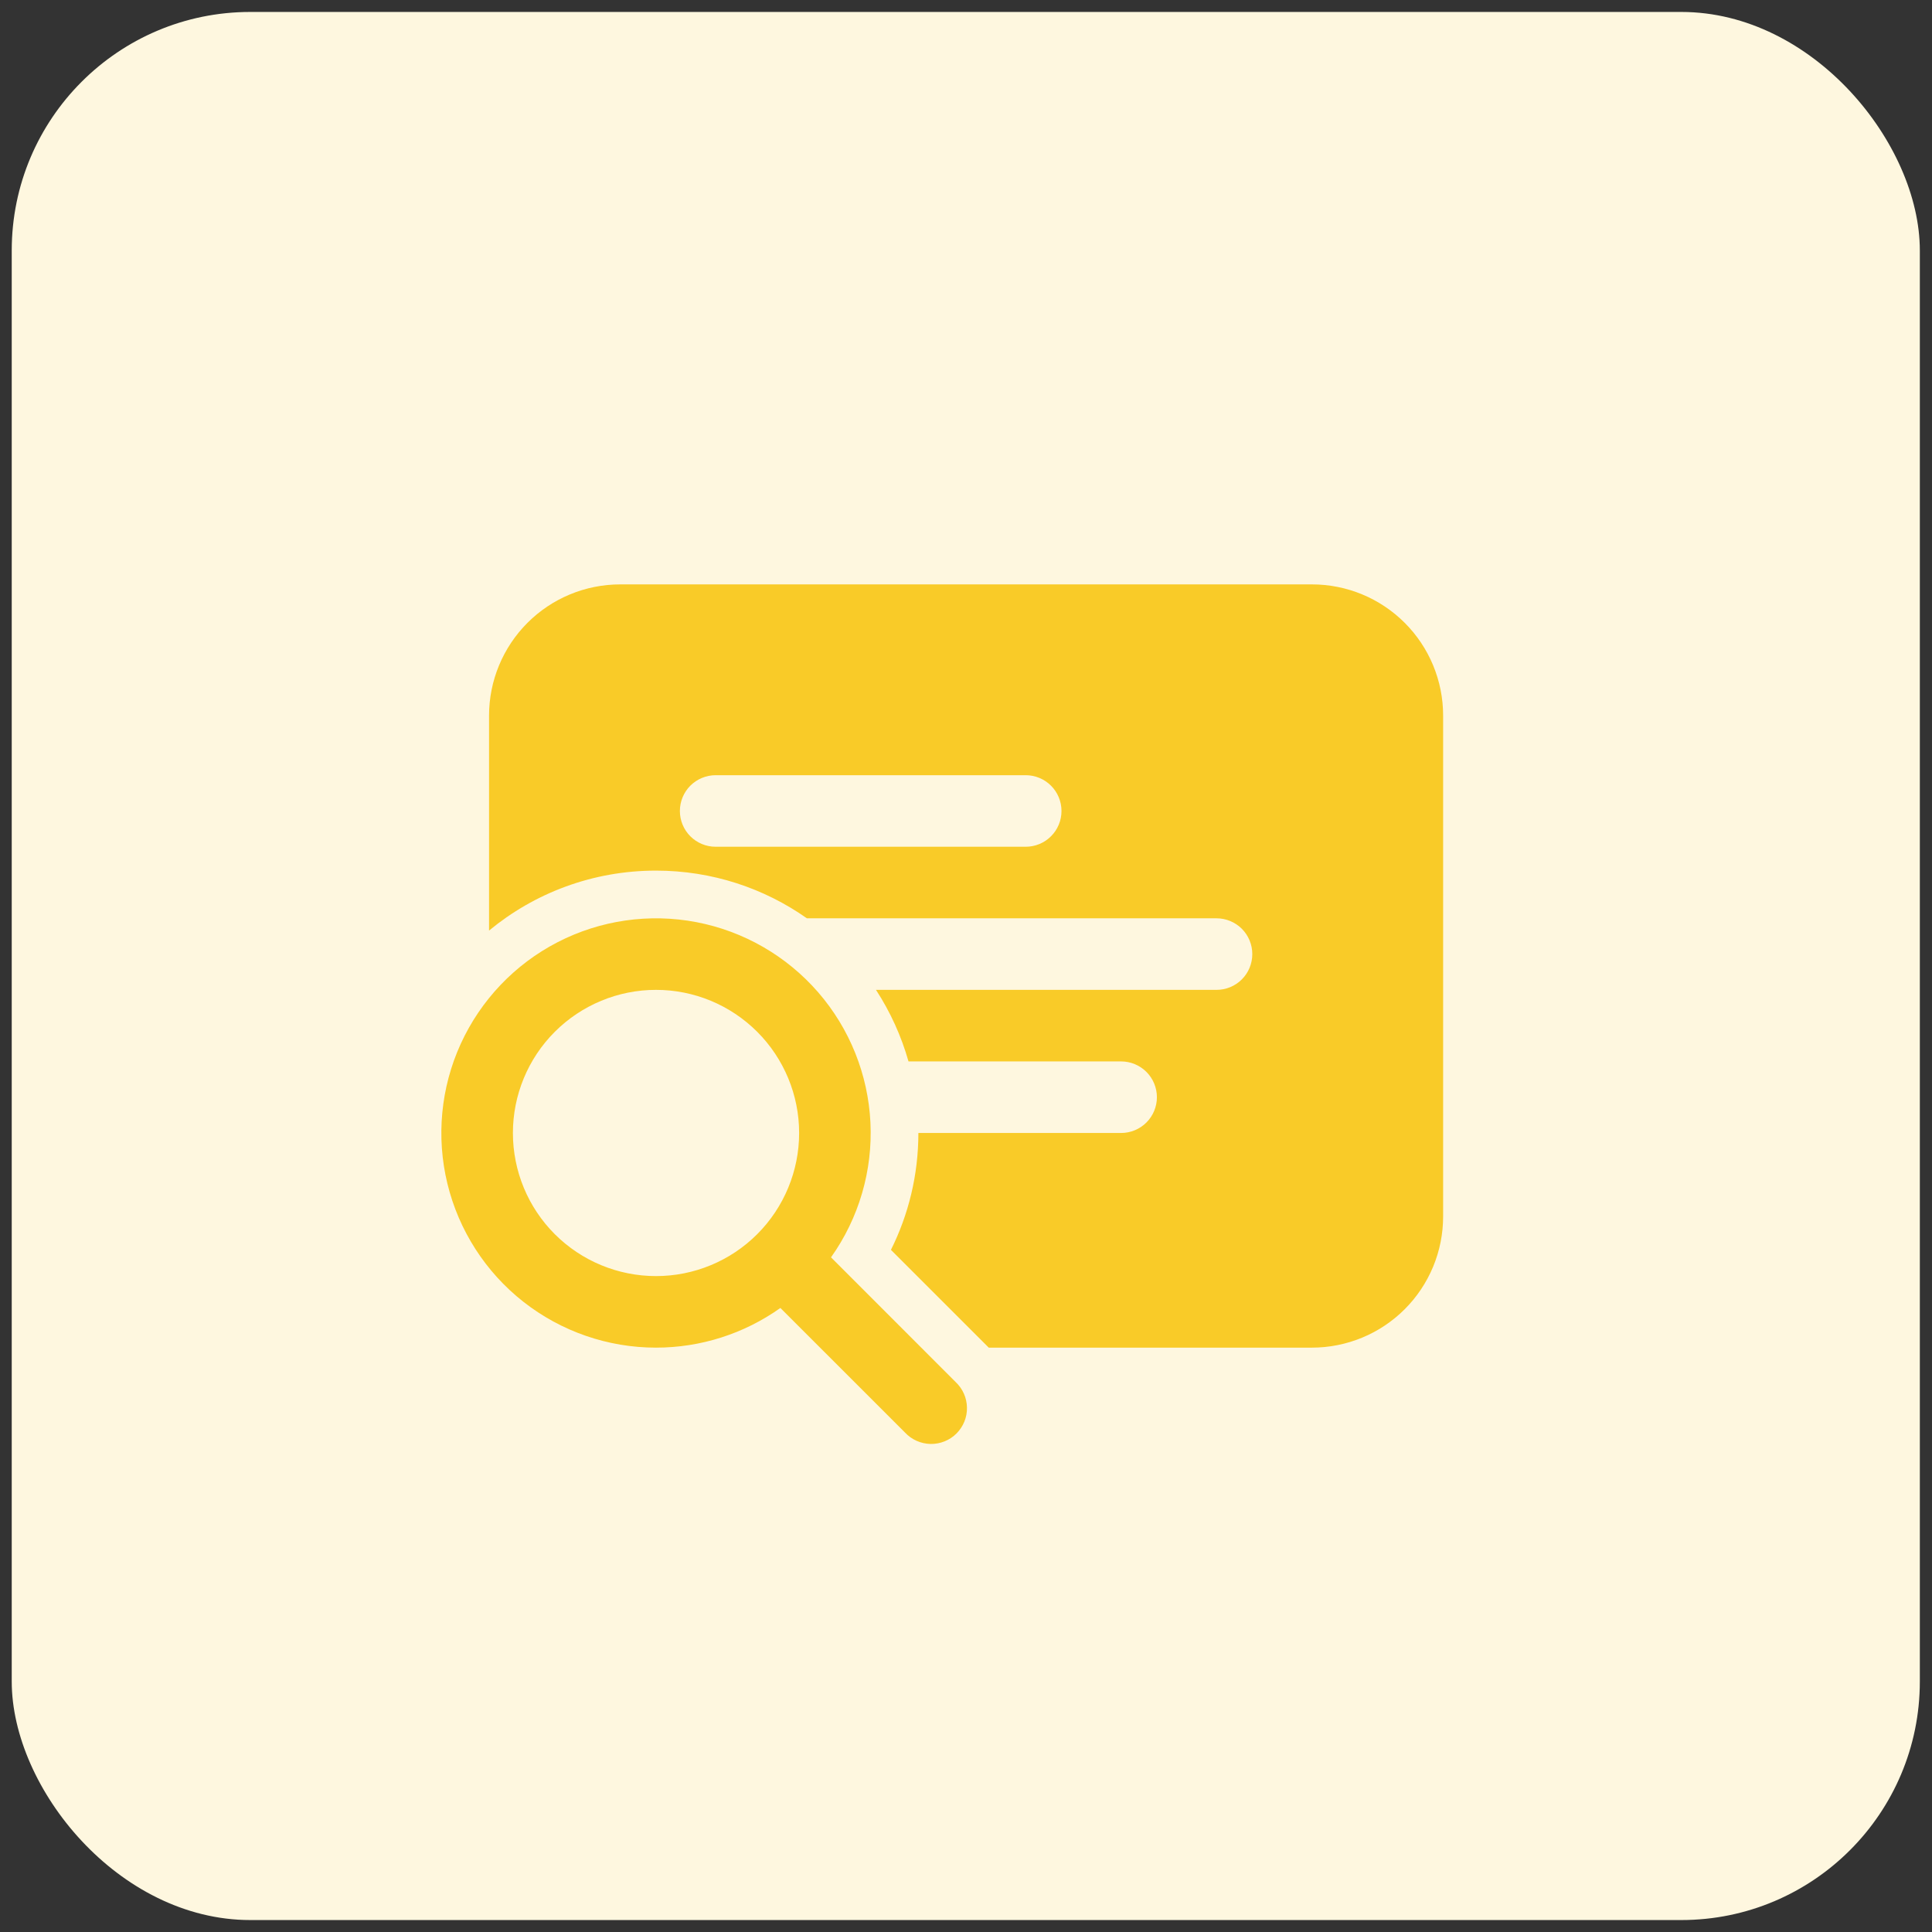
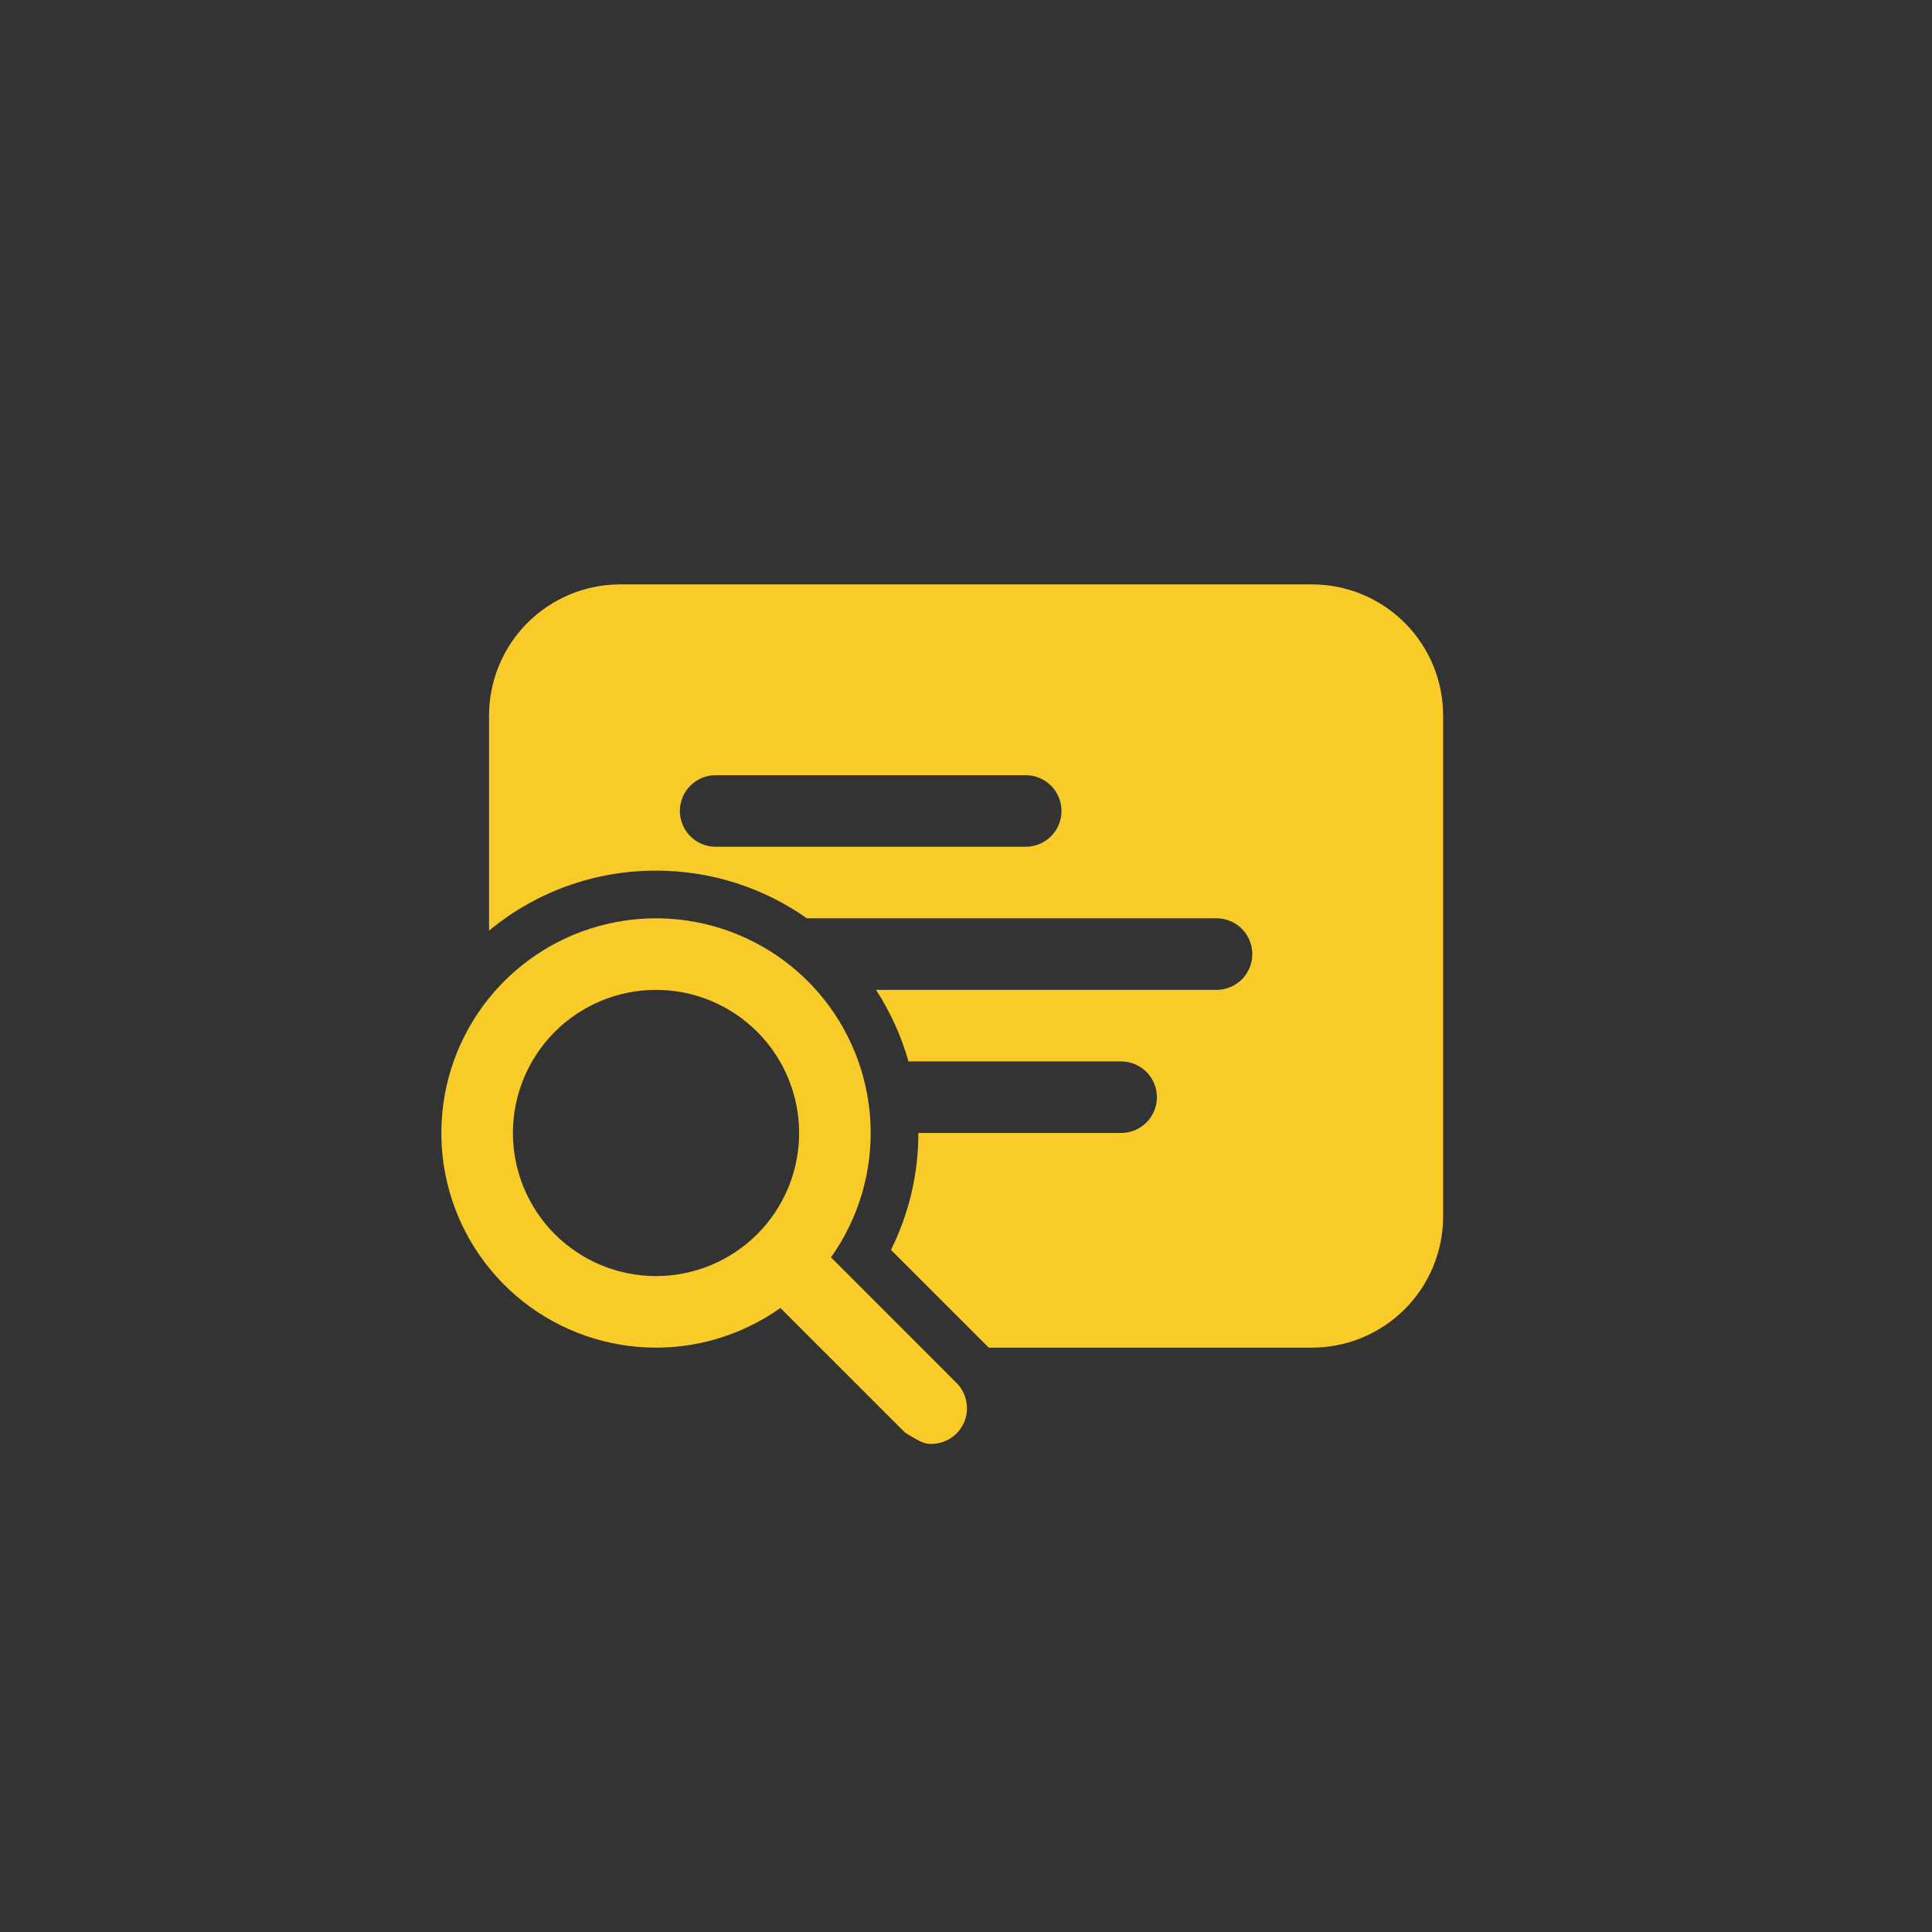
<svg xmlns="http://www.w3.org/2000/svg" width="54" height="54" viewBox="0 0 54 54" fill="none">
  <rect x="0" y="0" width="54" height="54" fill="#333333" stroke="none" />
-   <rect x="0.328" y="0.334" width="53.332" height="53.332" rx="6.667" fill="#FEF7DF" />
-   <path d="M13.669 20.001C13.669 19.028 14.056 18.096 14.743 17.408C15.431 16.72 16.363 16.334 17.336 16.334H36.669C37.642 16.334 38.574 16.72 39.262 17.408C39.95 18.096 40.336 19.028 40.336 20.001V34.001C40.336 34.482 40.241 34.959 40.057 35.404C39.872 35.849 39.602 36.253 39.262 36.593C38.921 36.934 38.517 37.204 38.072 37.388C37.627 37.572 37.151 37.667 36.669 37.667H27.636L24.902 34.934C25.393 33.951 25.669 32.841 25.669 31.667H31.336C31.601 31.667 31.855 31.562 32.043 31.374C32.23 31.187 32.336 30.933 32.336 30.667C32.336 30.402 32.23 30.148 32.043 29.96C31.855 29.773 31.601 29.667 31.336 29.667H25.393C25.192 28.959 24.886 28.285 24.484 27.667H34.002C34.268 27.667 34.522 27.562 34.71 27.374C34.897 27.187 35.002 26.933 35.002 26.667C35.002 26.402 34.897 26.148 34.71 25.96C34.522 25.773 34.268 25.667 34.002 25.667H22.553C21.36 24.827 19.905 24.334 18.336 24.334C16.562 24.334 14.936 24.963 13.669 26.01V20.001ZM20.003 21.667C19.737 21.667 19.483 21.773 19.295 21.96C19.108 22.148 19.003 22.402 19.003 22.667C19.003 22.933 19.108 23.187 19.295 23.374C19.483 23.562 19.737 23.667 20.003 23.667H28.669C28.934 23.667 29.189 23.562 29.376 23.374C29.564 23.187 29.669 22.933 29.669 22.667C29.669 22.402 29.564 22.148 29.376 21.96C29.189 21.773 28.934 21.667 28.669 21.667H20.003ZM18.336 37.667C19.582 37.667 20.796 37.28 21.812 36.558L25.296 40.041C25.387 40.139 25.498 40.218 25.62 40.272C25.743 40.327 25.875 40.356 26.01 40.359C26.144 40.361 26.277 40.336 26.402 40.286C26.526 40.236 26.64 40.161 26.735 40.066C26.829 39.971 26.904 39.858 26.955 39.733C27.005 39.609 27.03 39.476 27.027 39.341C27.025 39.207 26.995 39.075 26.941 38.952C26.886 38.829 26.807 38.719 26.709 38.627L23.227 35.143C24.006 34.047 24.394 32.721 24.329 31.377C24.264 30.034 23.749 28.751 22.868 27.735C21.986 26.719 20.789 26.029 19.468 25.775C18.147 25.521 16.779 25.719 15.584 26.335C14.389 26.952 13.436 27.953 12.877 29.177C12.319 30.4 12.188 31.776 12.505 33.083C12.823 34.39 13.57 35.553 14.627 36.384C15.685 37.215 16.991 37.667 18.336 37.667ZM18.336 35.667C17.275 35.667 16.258 35.246 15.507 34.496C14.757 33.746 14.336 32.728 14.336 31.667C14.336 30.607 14.757 29.589 15.507 28.839C16.258 28.089 17.275 27.667 18.336 27.667C19.397 27.667 20.414 28.089 21.164 28.839C21.914 29.589 22.336 30.607 22.336 31.667C22.336 32.728 21.914 33.746 21.164 34.496C20.414 35.246 19.397 35.667 18.336 35.667Z" fill="#F9CB28" />
+   <path d="M13.669 20.001C13.669 19.028 14.056 18.096 14.743 17.408C15.431 16.72 16.363 16.334 17.336 16.334H36.669C37.642 16.334 38.574 16.72 39.262 17.408C39.95 18.096 40.336 19.028 40.336 20.001V34.001C40.336 34.482 40.241 34.959 40.057 35.404C39.872 35.849 39.602 36.253 39.262 36.593C38.921 36.934 38.517 37.204 38.072 37.388C37.627 37.572 37.151 37.667 36.669 37.667H27.636L24.902 34.934C25.393 33.951 25.669 32.841 25.669 31.667H31.336C31.601 31.667 31.855 31.562 32.043 31.374C32.23 31.187 32.336 30.933 32.336 30.667C32.336 30.402 32.23 30.148 32.043 29.96C31.855 29.773 31.601 29.667 31.336 29.667H25.393C25.192 28.959 24.886 28.285 24.484 27.667H34.002C34.268 27.667 34.522 27.562 34.71 27.374C34.897 27.187 35.002 26.933 35.002 26.667C35.002 26.402 34.897 26.148 34.71 25.96C34.522 25.773 34.268 25.667 34.002 25.667H22.553C21.36 24.827 19.905 24.334 18.336 24.334C16.562 24.334 14.936 24.963 13.669 26.01V20.001ZM20.003 21.667C19.737 21.667 19.483 21.773 19.295 21.96C19.108 22.148 19.003 22.402 19.003 22.667C19.003 22.933 19.108 23.187 19.295 23.374C19.483 23.562 19.737 23.667 20.003 23.667H28.669C28.934 23.667 29.189 23.562 29.376 23.374C29.564 23.187 29.669 22.933 29.669 22.667C29.669 22.402 29.564 22.148 29.376 21.96C29.189 21.773 28.934 21.667 28.669 21.667H20.003ZM18.336 37.667C19.582 37.667 20.796 37.28 21.812 36.558L25.296 40.041C25.743 40.327 25.875 40.356 26.01 40.359C26.144 40.361 26.277 40.336 26.402 40.286C26.526 40.236 26.64 40.161 26.735 40.066C26.829 39.971 26.904 39.858 26.955 39.733C27.005 39.609 27.03 39.476 27.027 39.341C27.025 39.207 26.995 39.075 26.941 38.952C26.886 38.829 26.807 38.719 26.709 38.627L23.227 35.143C24.006 34.047 24.394 32.721 24.329 31.377C24.264 30.034 23.749 28.751 22.868 27.735C21.986 26.719 20.789 26.029 19.468 25.775C18.147 25.521 16.779 25.719 15.584 26.335C14.389 26.952 13.436 27.953 12.877 29.177C12.319 30.4 12.188 31.776 12.505 33.083C12.823 34.39 13.57 35.553 14.627 36.384C15.685 37.215 16.991 37.667 18.336 37.667ZM18.336 35.667C17.275 35.667 16.258 35.246 15.507 34.496C14.757 33.746 14.336 32.728 14.336 31.667C14.336 30.607 14.757 29.589 15.507 28.839C16.258 28.089 17.275 27.667 18.336 27.667C19.397 27.667 20.414 28.089 21.164 28.839C21.914 29.589 22.336 30.607 22.336 31.667C22.336 32.728 21.914 33.746 21.164 34.496C20.414 35.246 19.397 35.667 18.336 35.667Z" fill="#F9CB28" />
</svg>